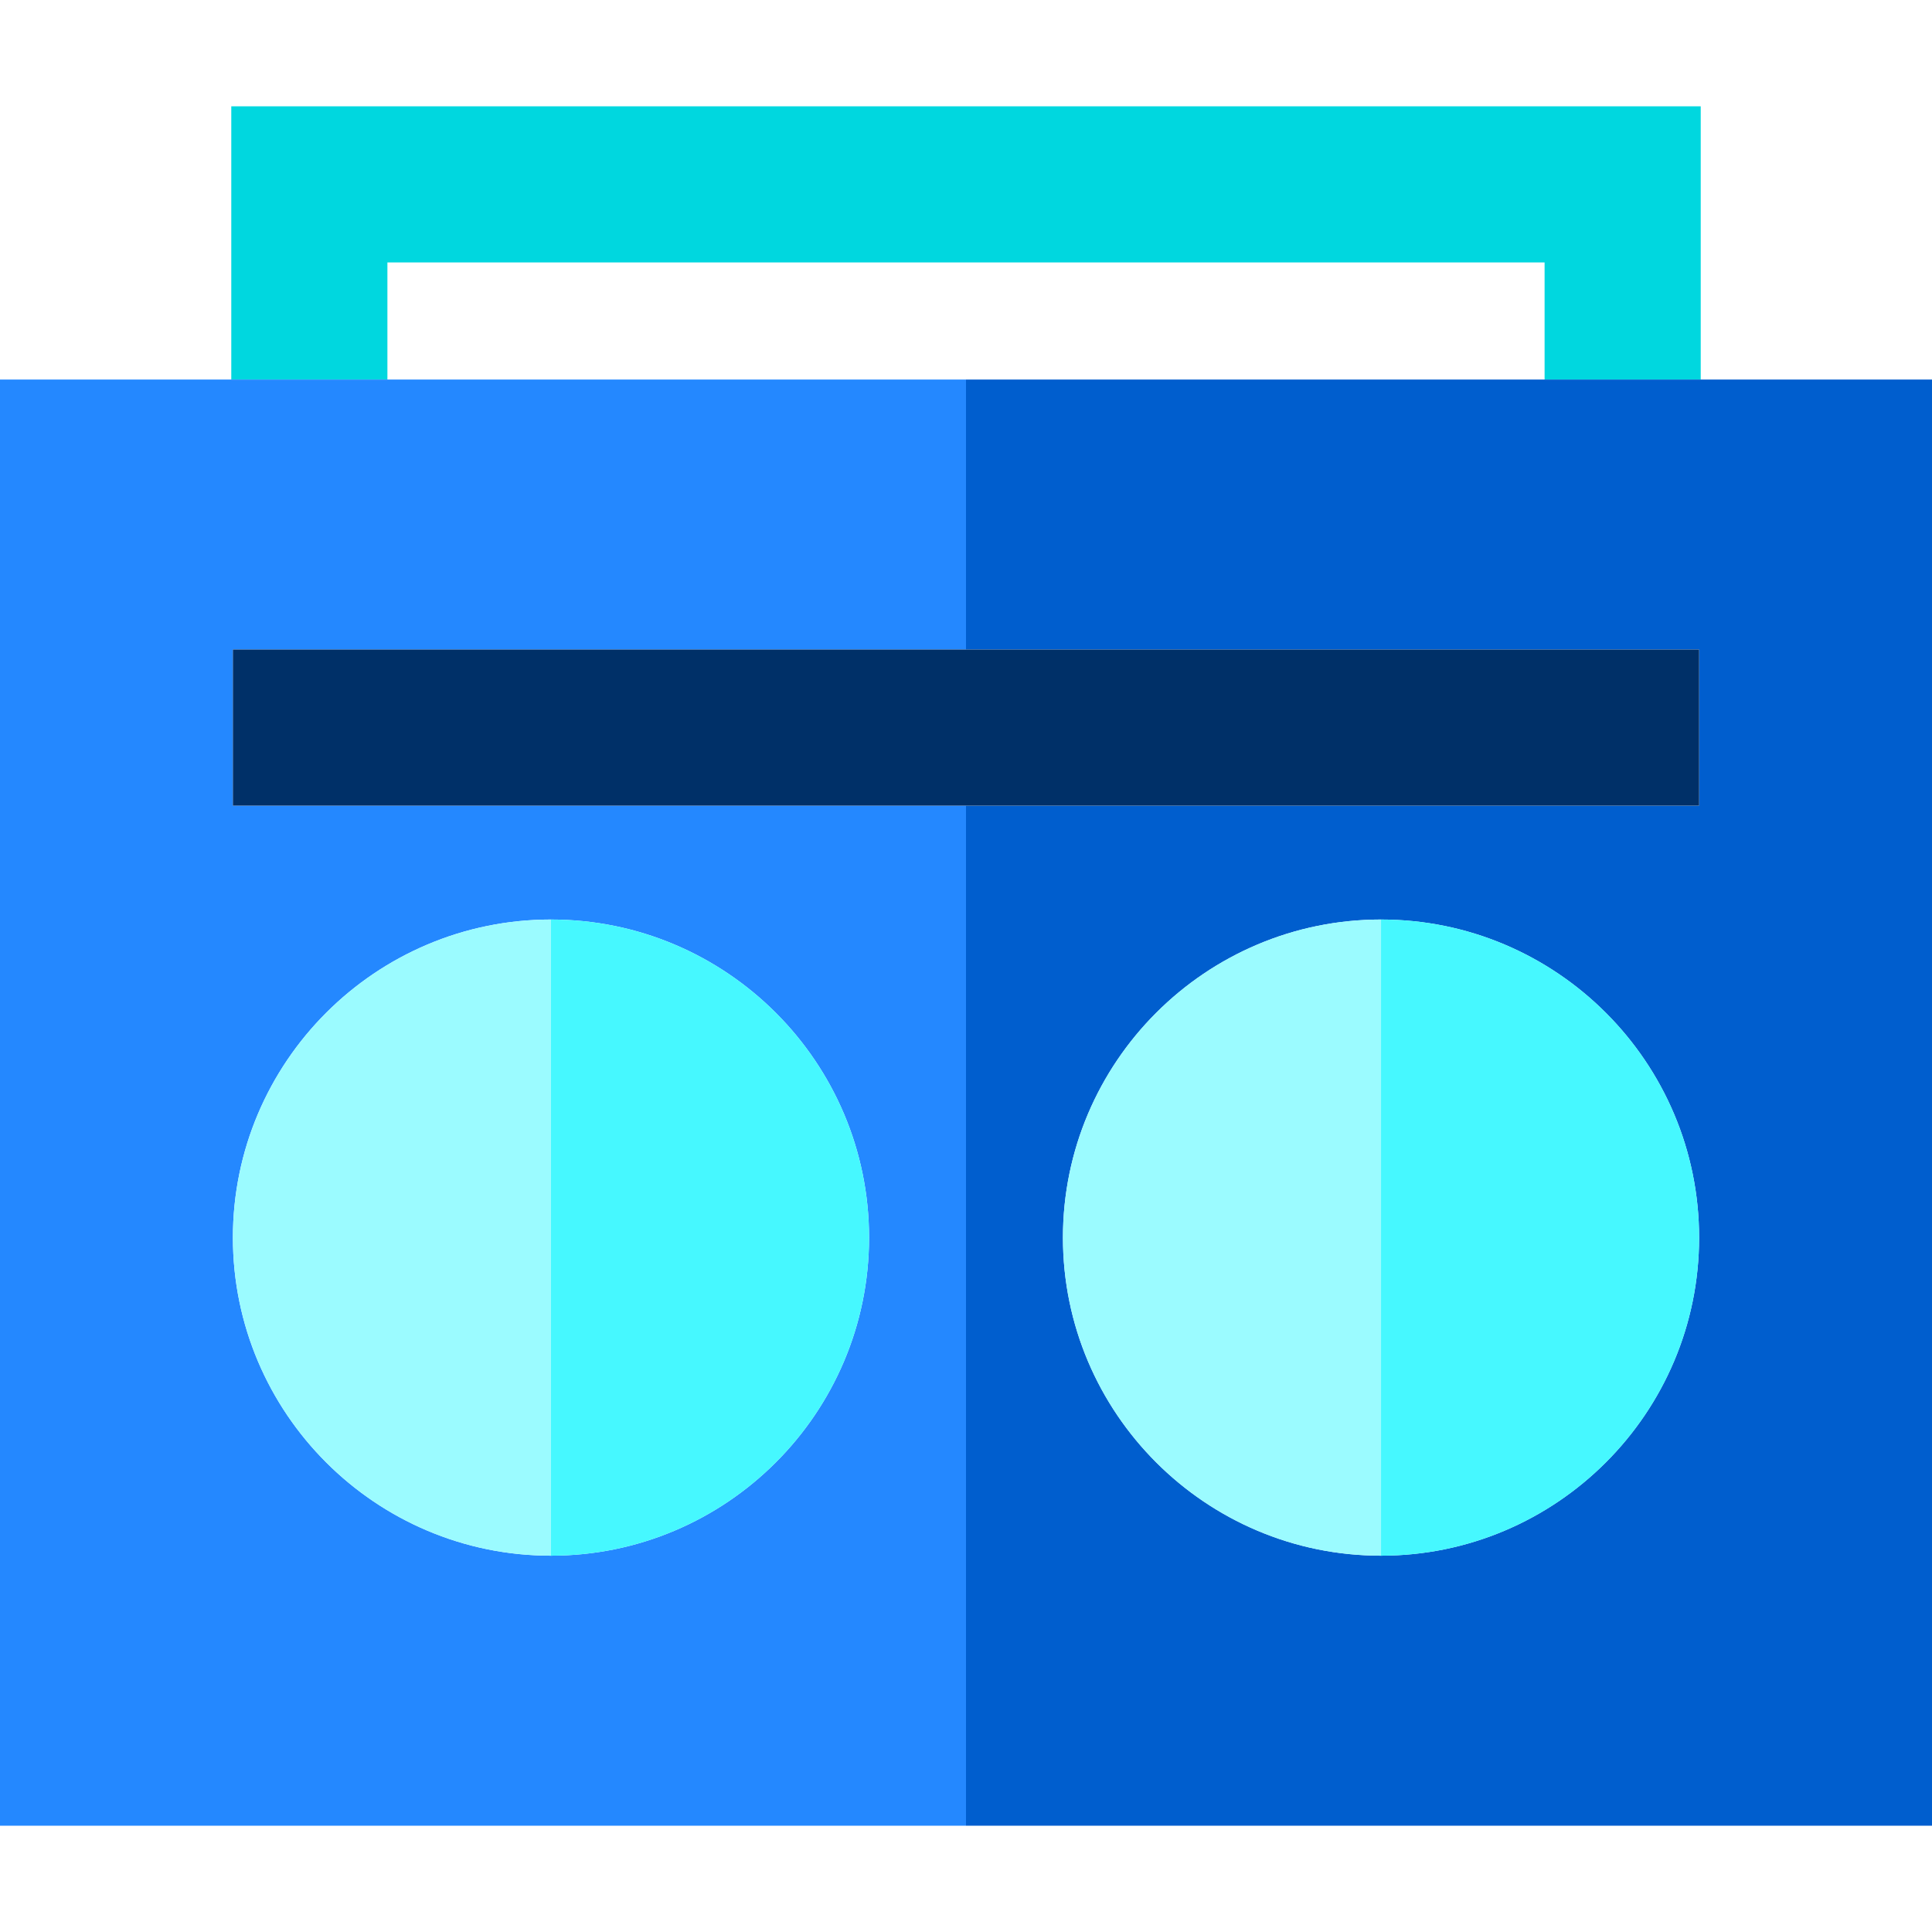
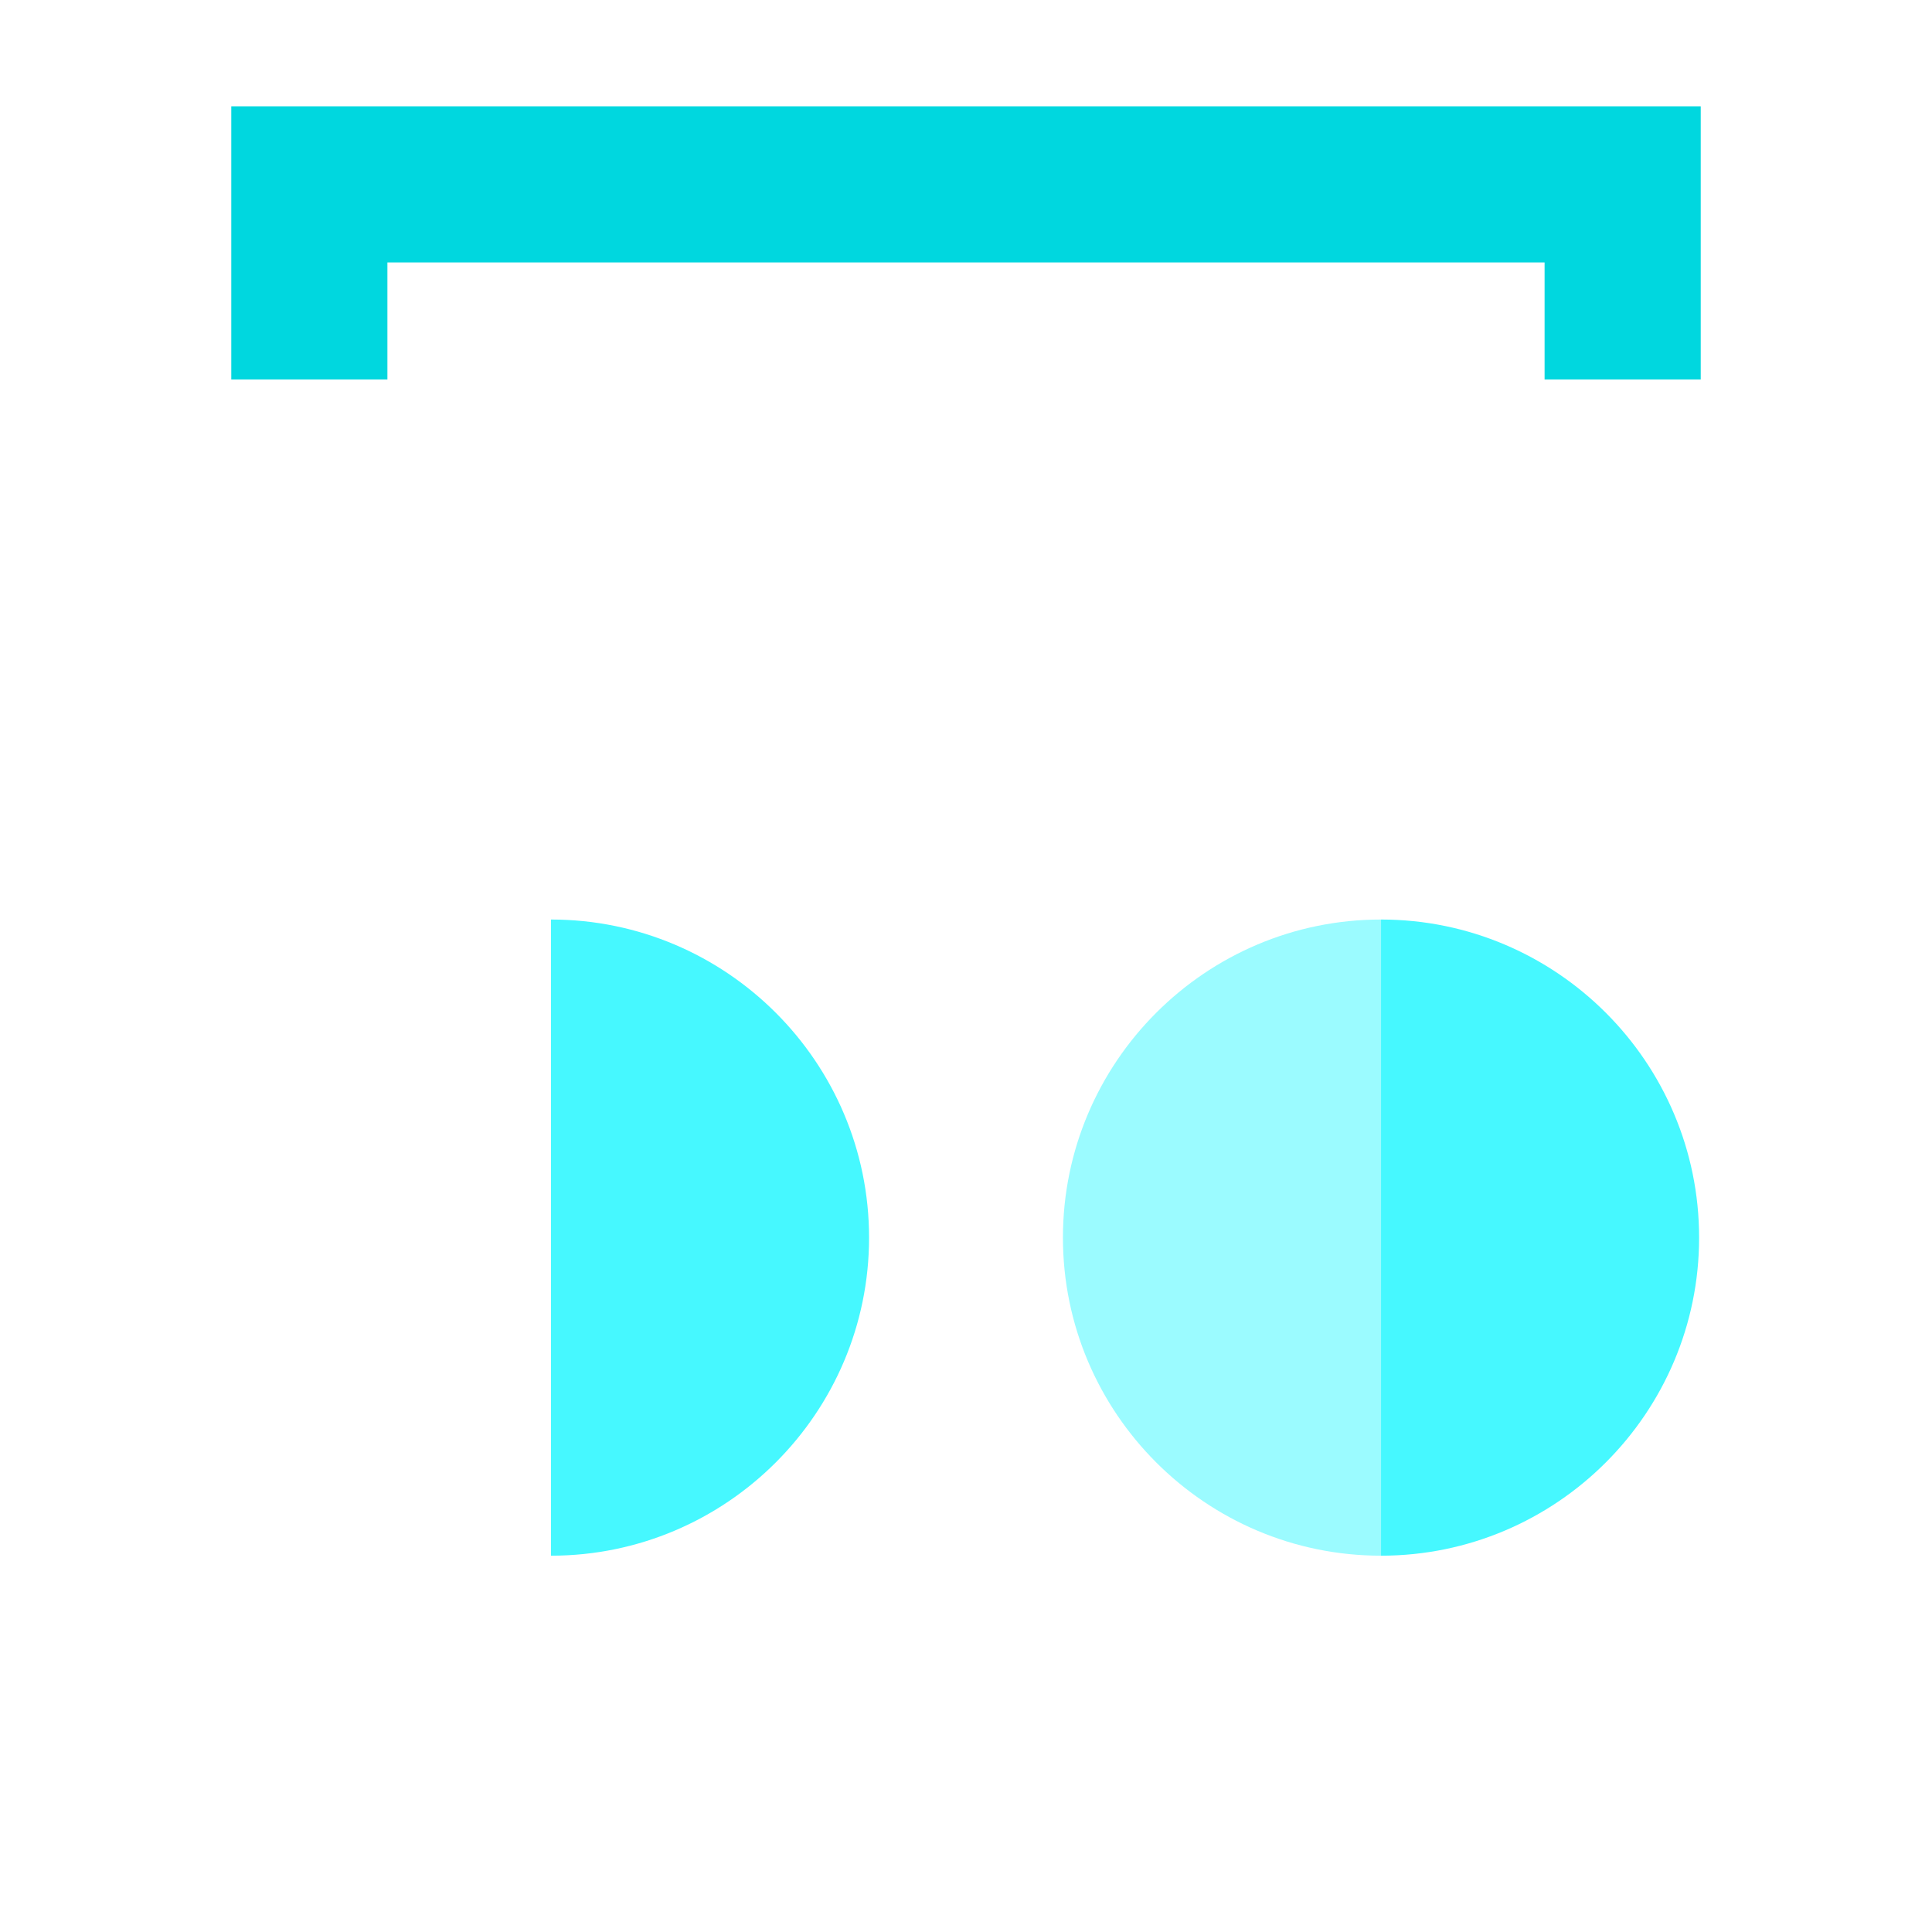
<svg xmlns="http://www.w3.org/2000/svg" version="1.1" id="Layer_1" viewBox="0 0 495 495" xml:space="preserve">
  <g>
    <polygon style="fill:#00D7DF;" points="99.258,67.238 395.742,67.238 395.742,97.238 435.742,97.238 435.742,27.238 59.258,27.238    59.258,97.238 99.258,97.238  " />
-     <path style="fill:#2488FF;" d="M59.671,206.415v-40H247.5V97.238H0v370.525h247.5V206.415H59.671z M141.167,398.585   c-44.938,0-81.497-36.559-81.497-81.497c0-44.938,36.559-81.497,81.497-81.497s81.497,36.559,81.497,81.497   C222.665,362.026,186.105,398.585,141.167,398.585z" />
-     <path style="fill:#005ECE;" d="M247.5,97.238v69.177h187.829v40H247.5v261.348H495V97.238H247.5z M353.833,398.585   c-44.938,0-81.497-36.559-81.497-81.497c0-44.938,36.56-81.497,81.497-81.497s81.497,36.559,81.497,81.497   C435.329,362.026,398.77,398.585,353.833,398.585z" />
-     <path style="fill:#9BFBFF;" d="M59.671,317.089c0,44.938,36.559,81.497,81.497,81.497V235.592   C96.23,235.592,59.671,272.151,59.671,317.089z" />
    <path style="fill:#9BFBFF;" d="M272.335,317.089c0,44.938,36.56,81.497,81.497,81.497V235.592   C308.895,235.592,272.335,272.151,272.335,317.089z" />
    <path style="fill:#46F8FF;" d="M141.167,235.592v162.994c44.938,0,81.497-36.559,81.497-81.497   C222.665,272.151,186.105,235.592,141.167,235.592z" />
    <path style="fill:#46F8FF;" d="M353.833,235.592v162.994c44.938,0,81.497-36.559,81.497-81.497   C435.329,272.151,398.77,235.592,353.833,235.592z" />
-     <rect x="59.671" y="166.415" style="fill:#003068;" width="375.658" height="40" />
  </g>
</svg>